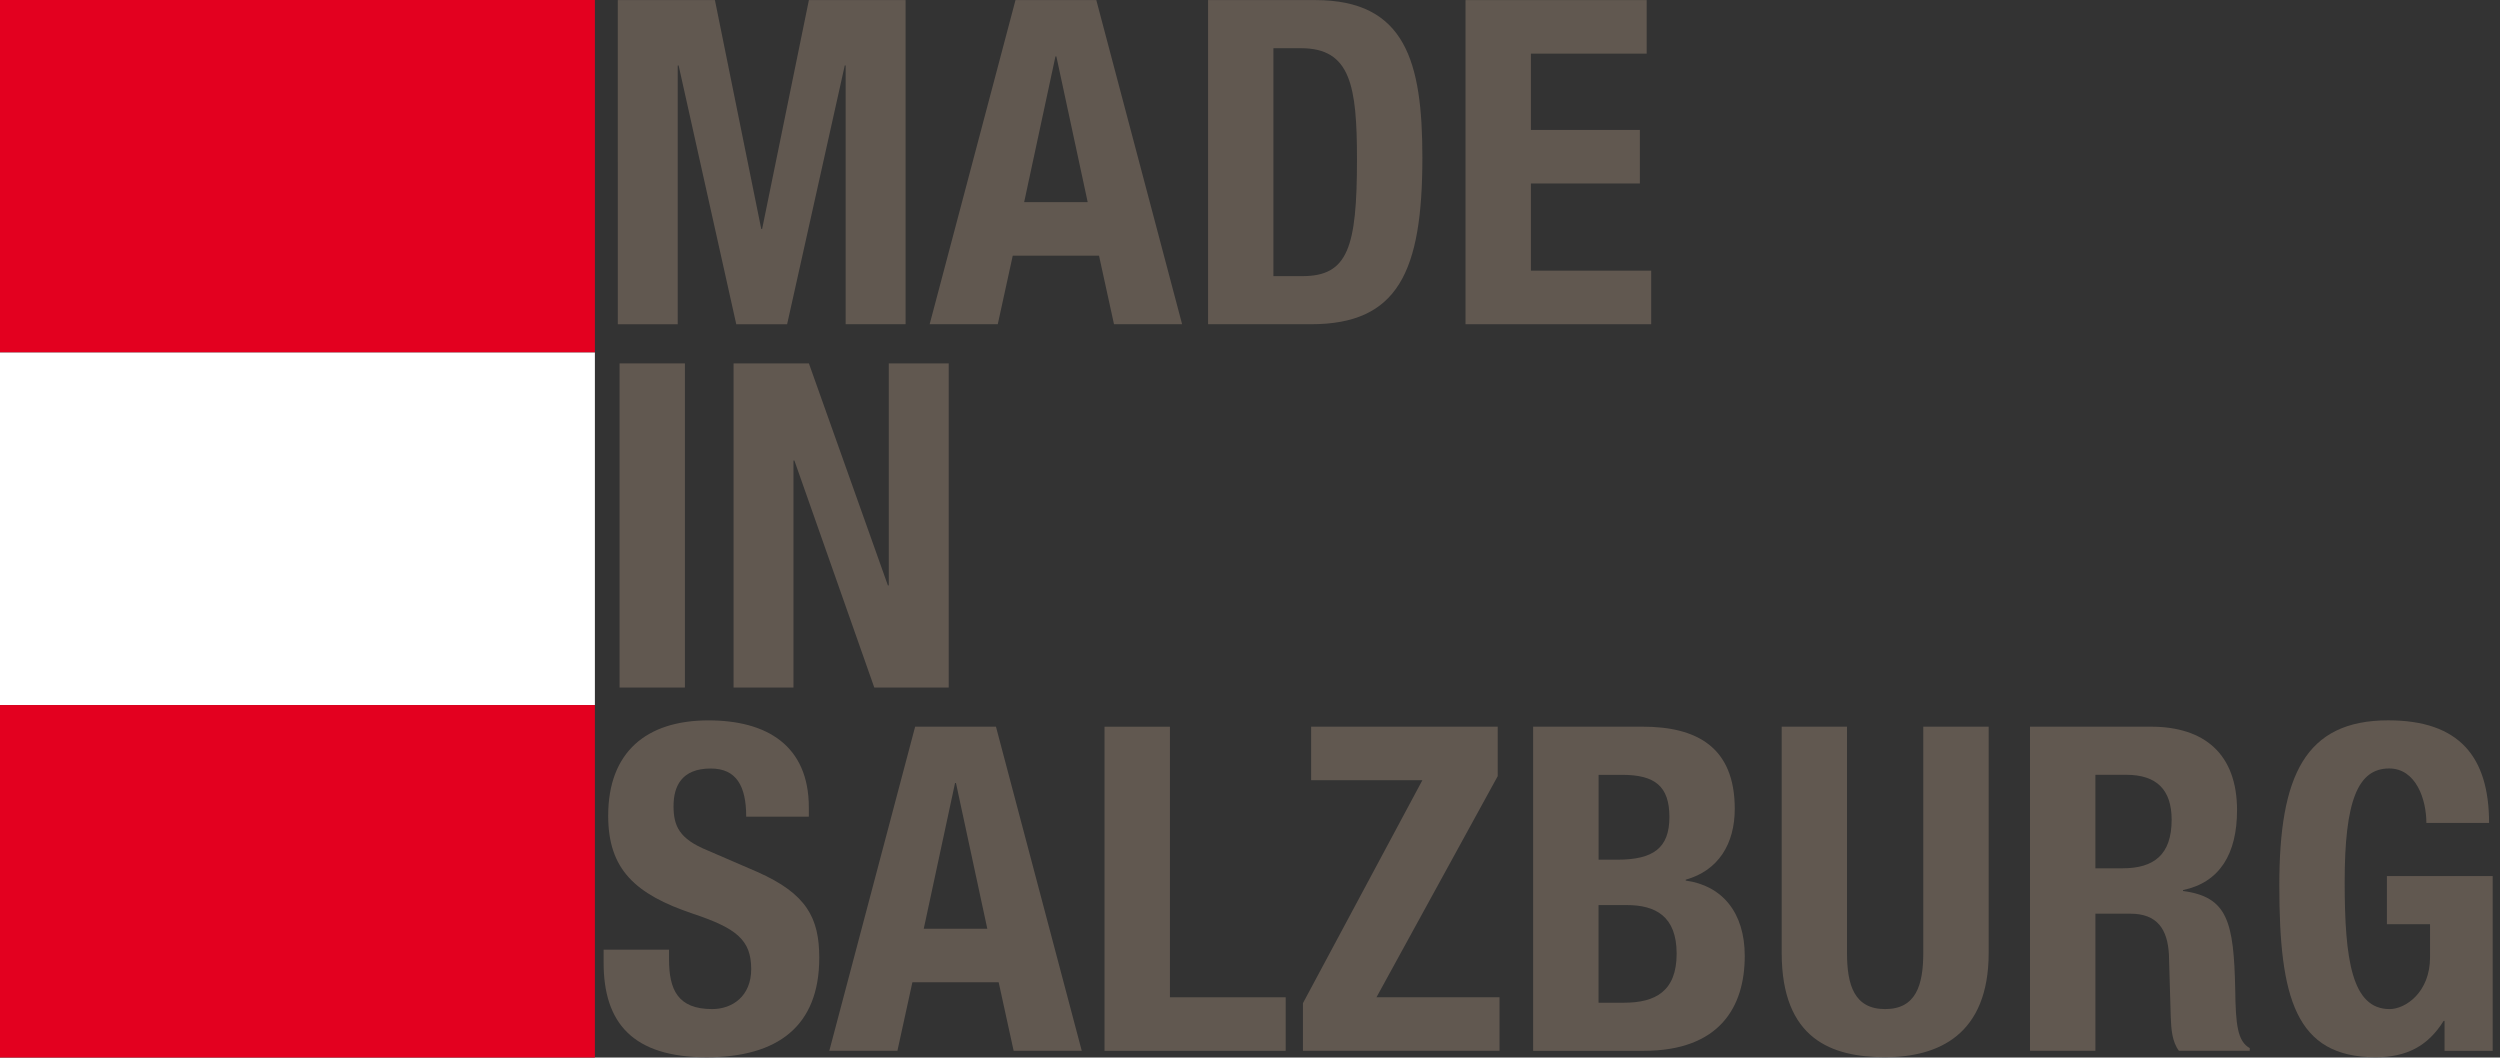
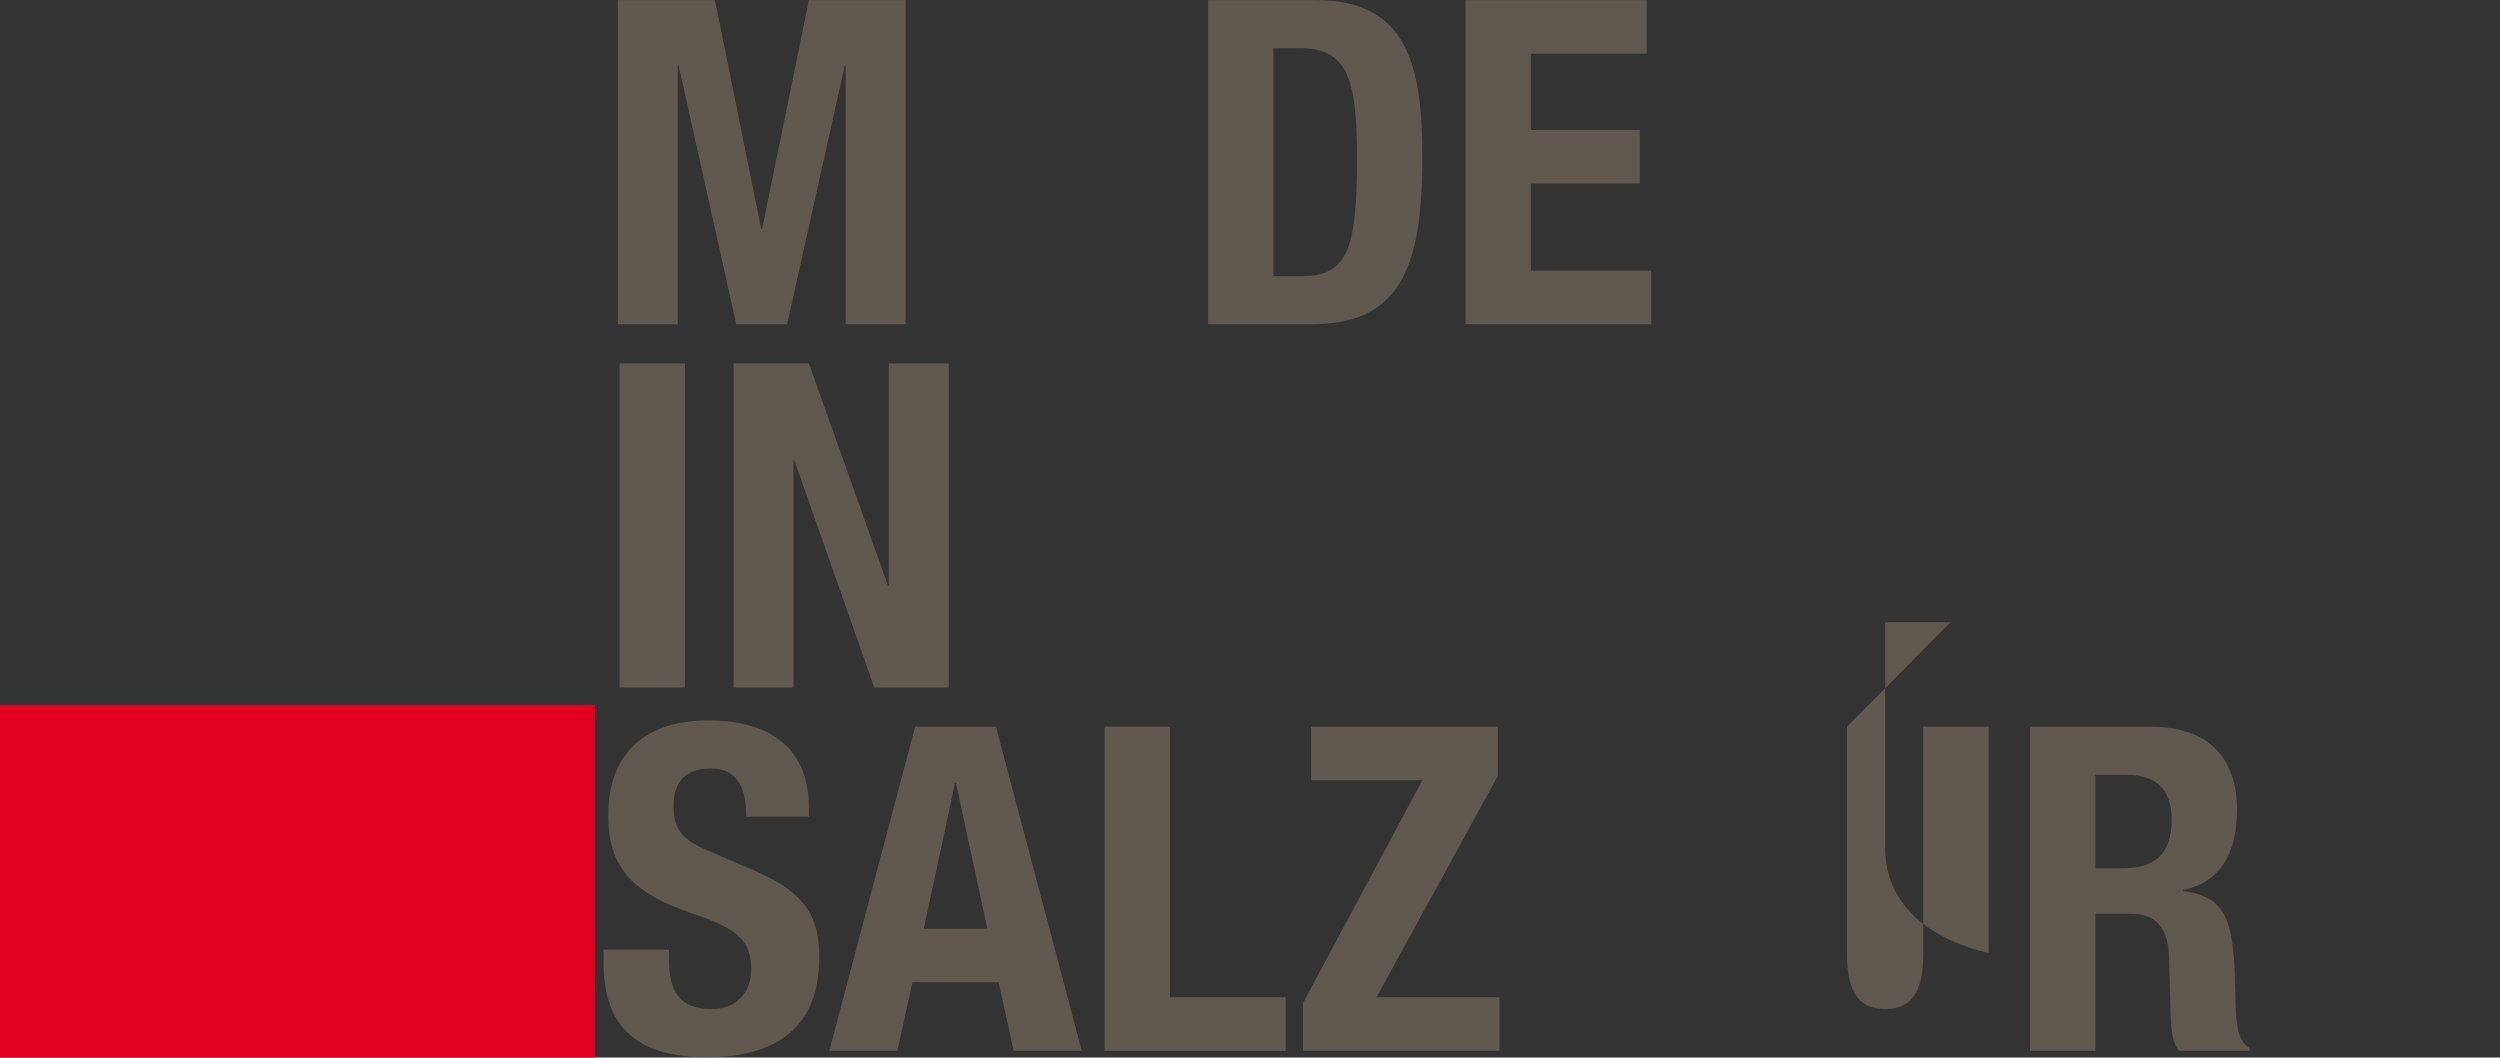
<svg xmlns="http://www.w3.org/2000/svg" viewBox="0 0 580.7 245.65" height="245.65" width="580.7" data-name="Ebene 1" id="a">
  <rect x="0" y="0" width="580.7" height="245.65" fill="#333333" stroke="none" />
-   <rect fill="#e3001f" height="81.88" width="138.18" x="0" />
-   <rect fill="#fff" height="81.88" width="138.18" y="81.88" x="0" />
  <rect fill="#e3001f" height="81.88" width="138.18" y="163.77" x="0" />
  <g>
    <path fill="#615850" d="M143.49.02h22.57l10.76,53.15h.21L187.89.02h22.46v75.29h-13.92V15.21h-.21l-13.39,60.11h-11.81l-13.39-60.11h-.21v60.11h-13.92V.02h-.01Z" />
-     <path fill="#615850" d="M235.88.02h18.77l19.93,75.29h-15.82l-3.48-15.92h-20.04l-3.48,15.92h-15.82L235.88.02ZM237.89,46.95h14.76l-7.28-33.85h-.21l-7.27,33.85Z" />
    <path fill="#615850" d="M280.61.02h24.89c20.99,0,24.89,14.34,24.89,36.59,0,26.57-5.7,38.7-25.84,38.7h-23.94V.02h0ZM295.79,64.14h6.75c10.54,0,12.66-6.64,12.66-27.1,0-17.08-1.48-25.84-12.97-25.84h-6.44v52.94Z" />
    <path fill="#615850" d="M382.49.02v12.44h-26.89v17.72h25.31v12.44h-25.31v20.25h27.94v12.44h-43.13V.02h42.08Z" />
    <path fill="#615850" d="M143.91,159.7v-75.29h15.18v75.29h-15.18Z" />
    <path fill="#615850" d="M187.89,84.41l18.35,51.57h.21v-51.57h13.92v75.29h-17.29l-18.56-52.73h-.21v52.73h-13.92v-75.29h17.5Z" />
    <path fill="#615850" d="M155.4,220.57v2.22c0,7.07,2.01,11.6,10.02,11.6,4.64,0,9.07-2.95,9.07-9.28,0-6.75-3.38-9.49-13.5-12.86-13.5-4.54-19.72-10.34-19.72-22.78,0-14.76,8.86-22.14,23.3-22.14,13.5,0,23.31,5.8,23.31,20.25v2.11h-14.55c0-7.17-2.32-11.18-8.23-11.18-6.85,0-8.65,4.21-8.65,8.75,0,4.64,1.37,7.59,7.8,10.23l11.71,5.06c11.39,5.06,14.34,10.65,14.34,19.93,0,15.92-9.7,23.1-26.15,23.1-17.19,0-23.94-8.01-23.94-21.94v-3.06h15.19v-.01Z" />
    <path fill="#615850" d="M212.57,168.79h18.77l19.93,75.29h-15.82l-3.48-15.92h-20.04l-3.48,15.92h-15.82l19.94-75.29ZM214.57,215.72h14.76l-7.28-33.85h-.21l-7.27,33.85Z" />
    <path fill="#615850" d="M256.56,244.09v-75.29h15.19v62.85h26.89v12.44h-42.08Z" />
    <path fill="#615850" d="M302.65,233.01l27.74-51.78h-25.84v-12.44h43.34v11.49l-28.16,51.36h28.58v12.44h-45.66v-11.07h0Z" />
-     <path fill="#615850" d="M356.13,168.79h25.41c12.44,0,21.41,4.64,21.41,19.09,0,8.12-3.8,14.34-11.39,16.45v.21c8.44,1.16,13.71,7.38,13.71,17.51,0,11.81-5.8,22.04-23.52,22.04h-25.63v-75.3h.01ZM371.32,199.69h4.32c8.43,0,12.13-2.74,12.13-9.91s-3.38-9.8-10.97-9.8h-5.48v19.71ZM371.32,232.91h5.9c7.28,0,12.23-2.64,12.23-11.39s-4.96-11.29-11.6-11.29h-6.54v22.68h.01Z" />
-     <path fill="#615850" d="M429.02,168.79v52.52c0,7.49,1.68,13.08,8.86,13.08s8.86-5.59,8.86-13.08v-52.52h15.19v52.52c0,19.09-11.7,24.25-24.04,24.25s-24.04-4.11-24.04-24.25v-52.52h15.17Z" />
+     <path fill="#615850" d="M429.02,168.79v52.52c0,7.49,1.68,13.08,8.86,13.08s8.86-5.59,8.86-13.08v-52.52h15.19v52.52s-24.04-4.11-24.04-24.25v-52.52h15.17Z" />
    <path fill="#615850" d="M471.53,168.79h28.05c12.55,0,20.04,6.43,20.04,19.4,0,10.13-4.01,16.77-12.55,18.56v.21c10.33,1.37,11.81,7.06,12.13,22.99.11,8.02.52,11.92,3.37,13.5v.63h-16.45c-1.58-2.11-1.79-4.96-1.9-7.91l-.42-14.45c-.32-5.91-2.74-9.49-8.96-9.49h-8.12v31.85h-15.19v-75.29ZM486.71,201.69h6.33c7.28,0,11.39-3.16,11.39-11.28,0-6.96-3.48-10.44-10.54-10.44h-7.17v21.72h-.01Z" />
-     <path fill="#615850" d="M563.6,191.15c0-5.48-2.42-12.65-8.64-12.65-7.28,0-10.34,7.49-10.34,26.36,0,18.14,1.69,29.53,10.44,29.53,3.69,0,9.39-3.9,9.39-12.02v-7.7h-10.02v-11.18h24.57v40.6h-11.18v-6.96h-.21c-3.69,5.91-8.64,8.44-15.82,8.44-18.67,0-22.35-13.92-22.35-39.97,0-25.31,5.9-38.28,25.31-38.28,16.56,0,23.41,8.54,23.41,23.83h-14.56Z" />
  </g>
</svg>